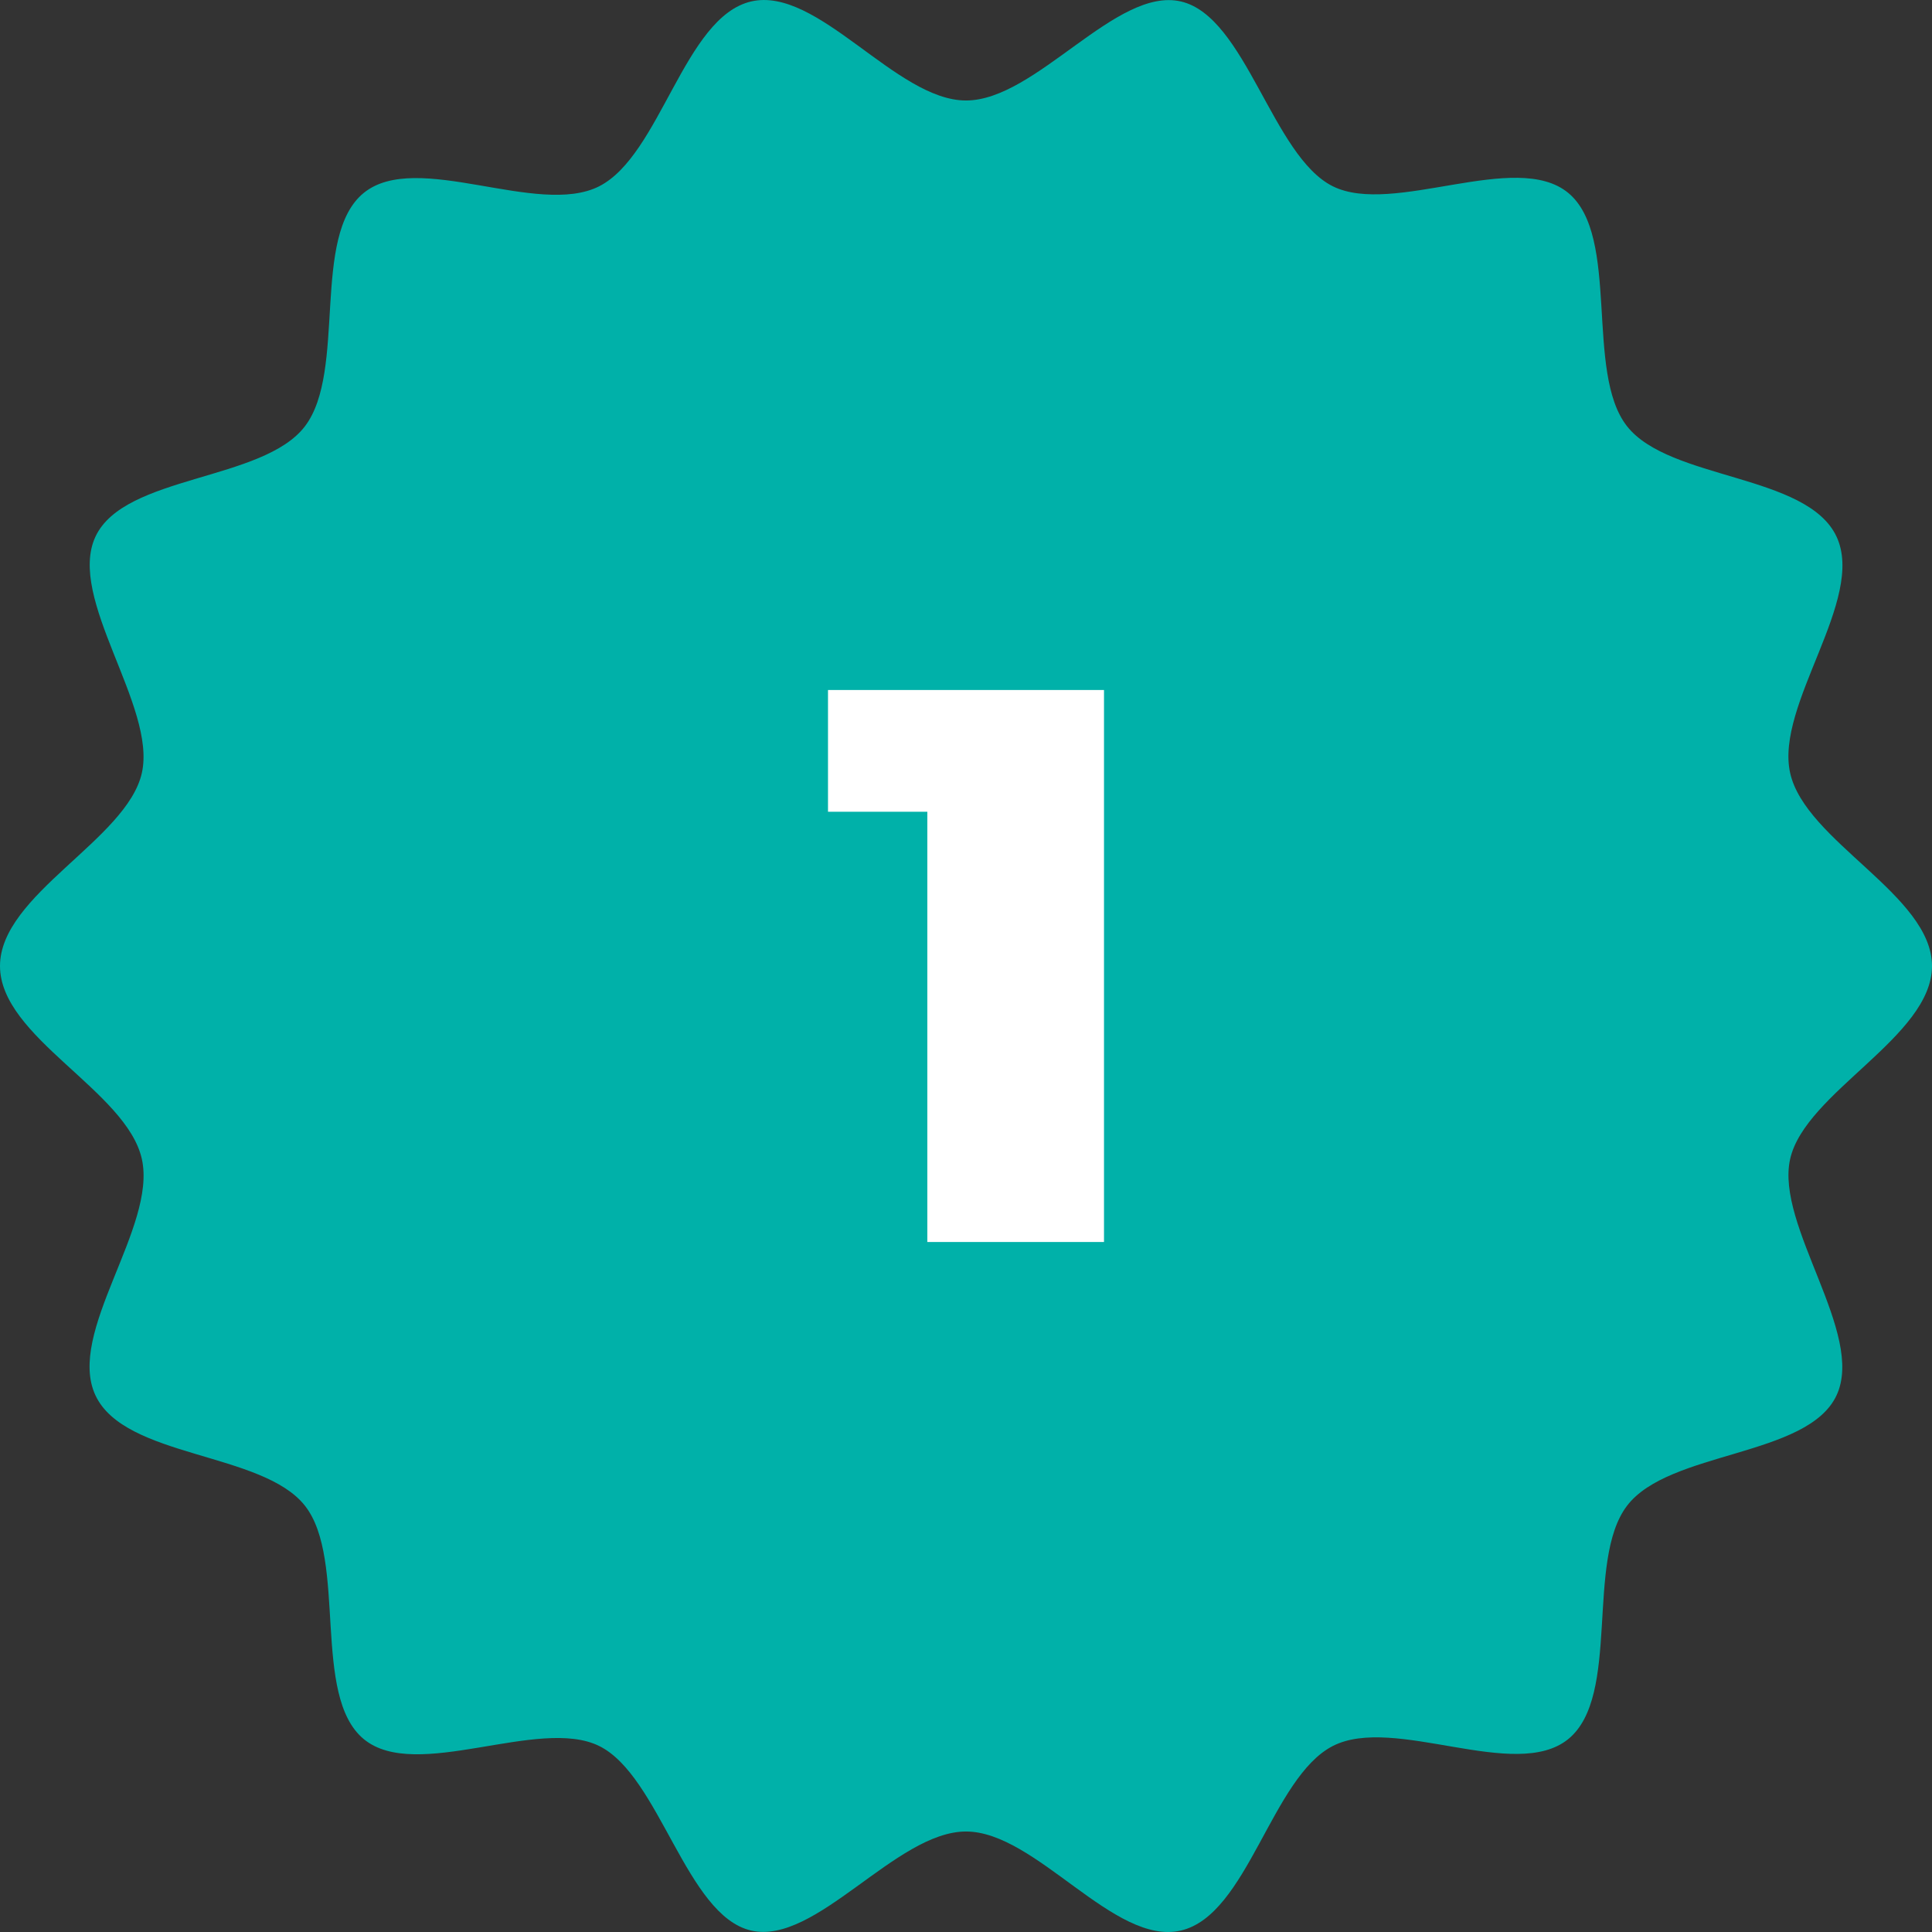
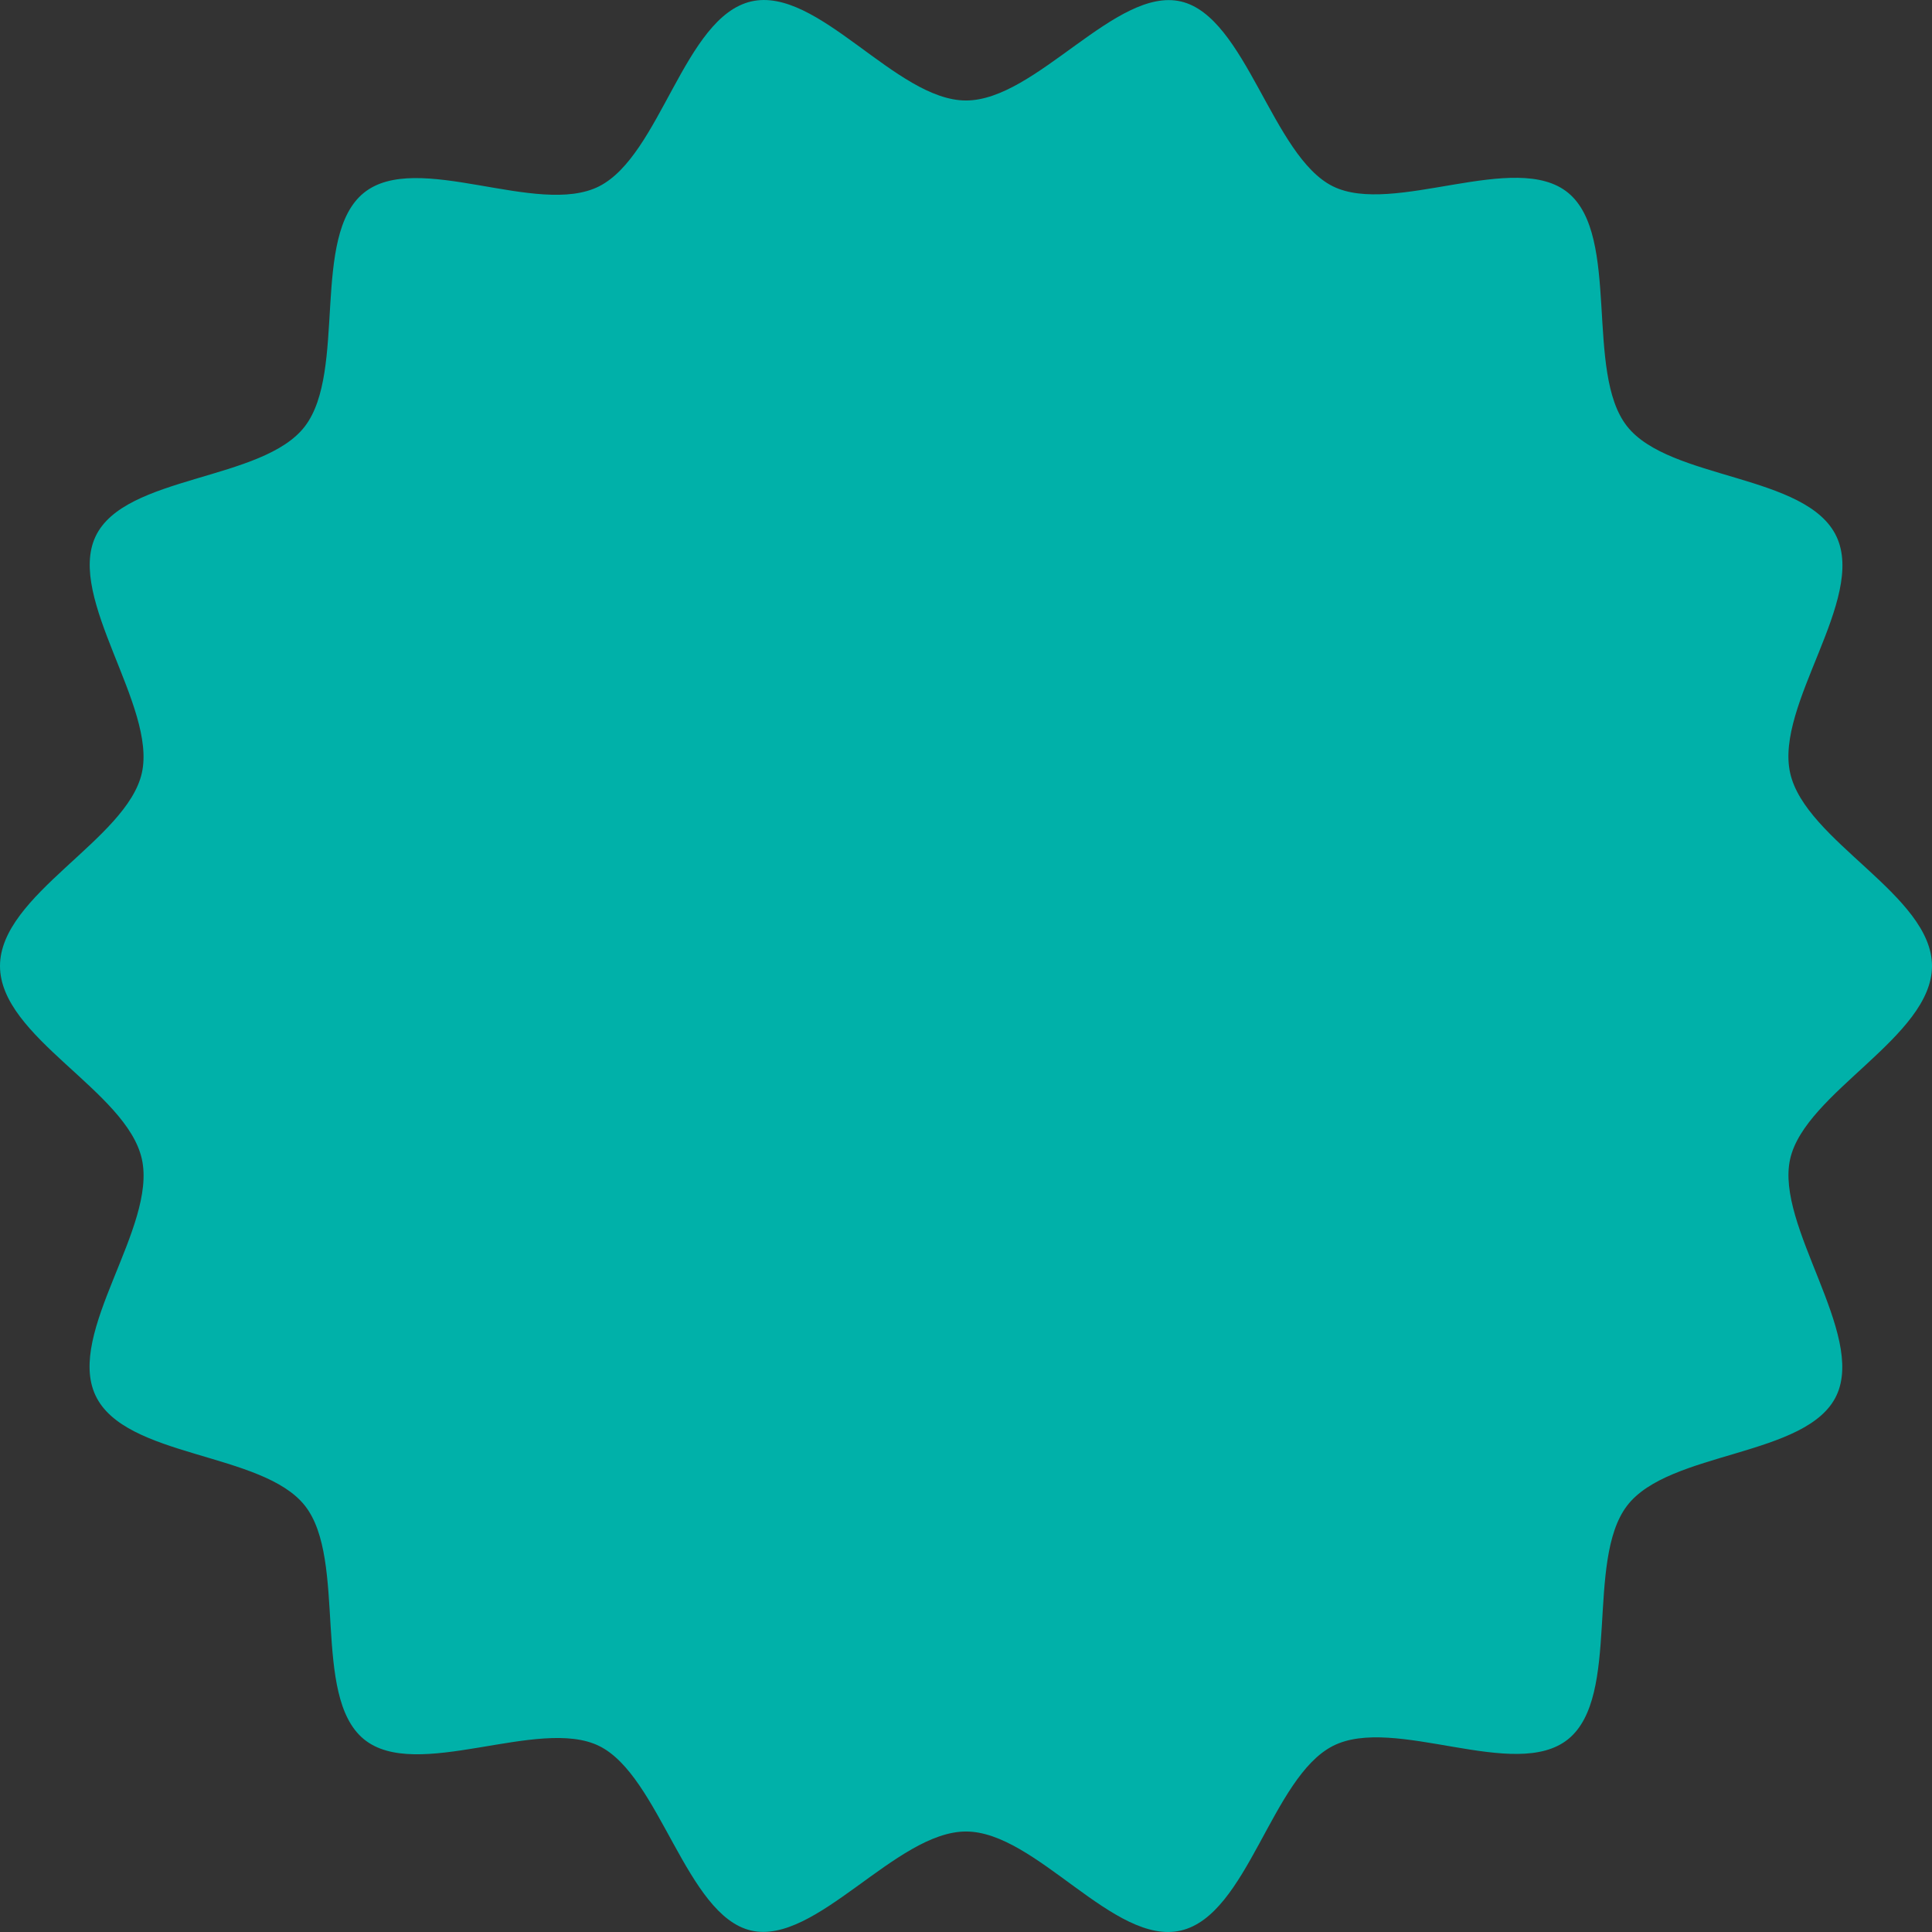
<svg xmlns="http://www.w3.org/2000/svg" width="70" height="70" viewBox="0 0 70 70" fill="none">
  <rect x="0" y="0" width="70" height="70" fill="#333333" stroke="none" />
  <path d="M70 35C70 37.568 65.4 39.577 64.86 41.995C64.32 44.414 67.59 48.321 66.54 50.559C65.49 52.798 60.47 52.558 58.95 54.557C57.43 56.556 58.74 61.452 56.82 63.011C54.9 64.57 50.51 62.122 48.29 63.261C46.07 64.4 45.21 69.377 42.79 69.946C40.37 70.516 37.54 66.359 35 66.359C32.46 66.359 29.56 70.496 27.21 69.946C24.86 69.397 23.9 64.34 21.71 63.261C19.52 62.182 15.08 64.58 13.18 63.011C11.28 61.442 12.59 56.516 11.05 54.557C9.51 52.598 4.53 52.838 3.46 50.559C2.39 48.281 5.69 44.474 5.14 41.995C4.59 39.517 0 37.588 0 35C0 32.412 4.6 30.423 5.14 28.005C5.68 25.586 2.41 21.679 3.46 19.441C4.51 17.202 9.53 17.442 11.05 15.443C12.57 13.444 11.26 8.548 13.18 6.989C15.1 5.43 19.49 7.878 21.71 6.749C23.93 5.62 24.79 0.623 27.21 0.054C29.63 -0.516 32.46 3.641 35 3.641C37.54 3.641 40.44 -0.496 42.79 0.054C45.14 0.603 46.1 5.66 48.29 6.749C50.48 7.838 54.92 5.42 56.82 6.989C58.72 8.558 57.41 13.485 58.95 15.443C60.49 17.402 65.47 17.162 66.54 19.441C67.61 21.719 64.31 25.526 64.86 28.005C65.41 30.483 70 32.432 70 35Z" fill="#00B1A9" />
-   <path d="M33.599 29.411H30V25H40V45H33.599V29.411Z" fill="white" />
</svg>